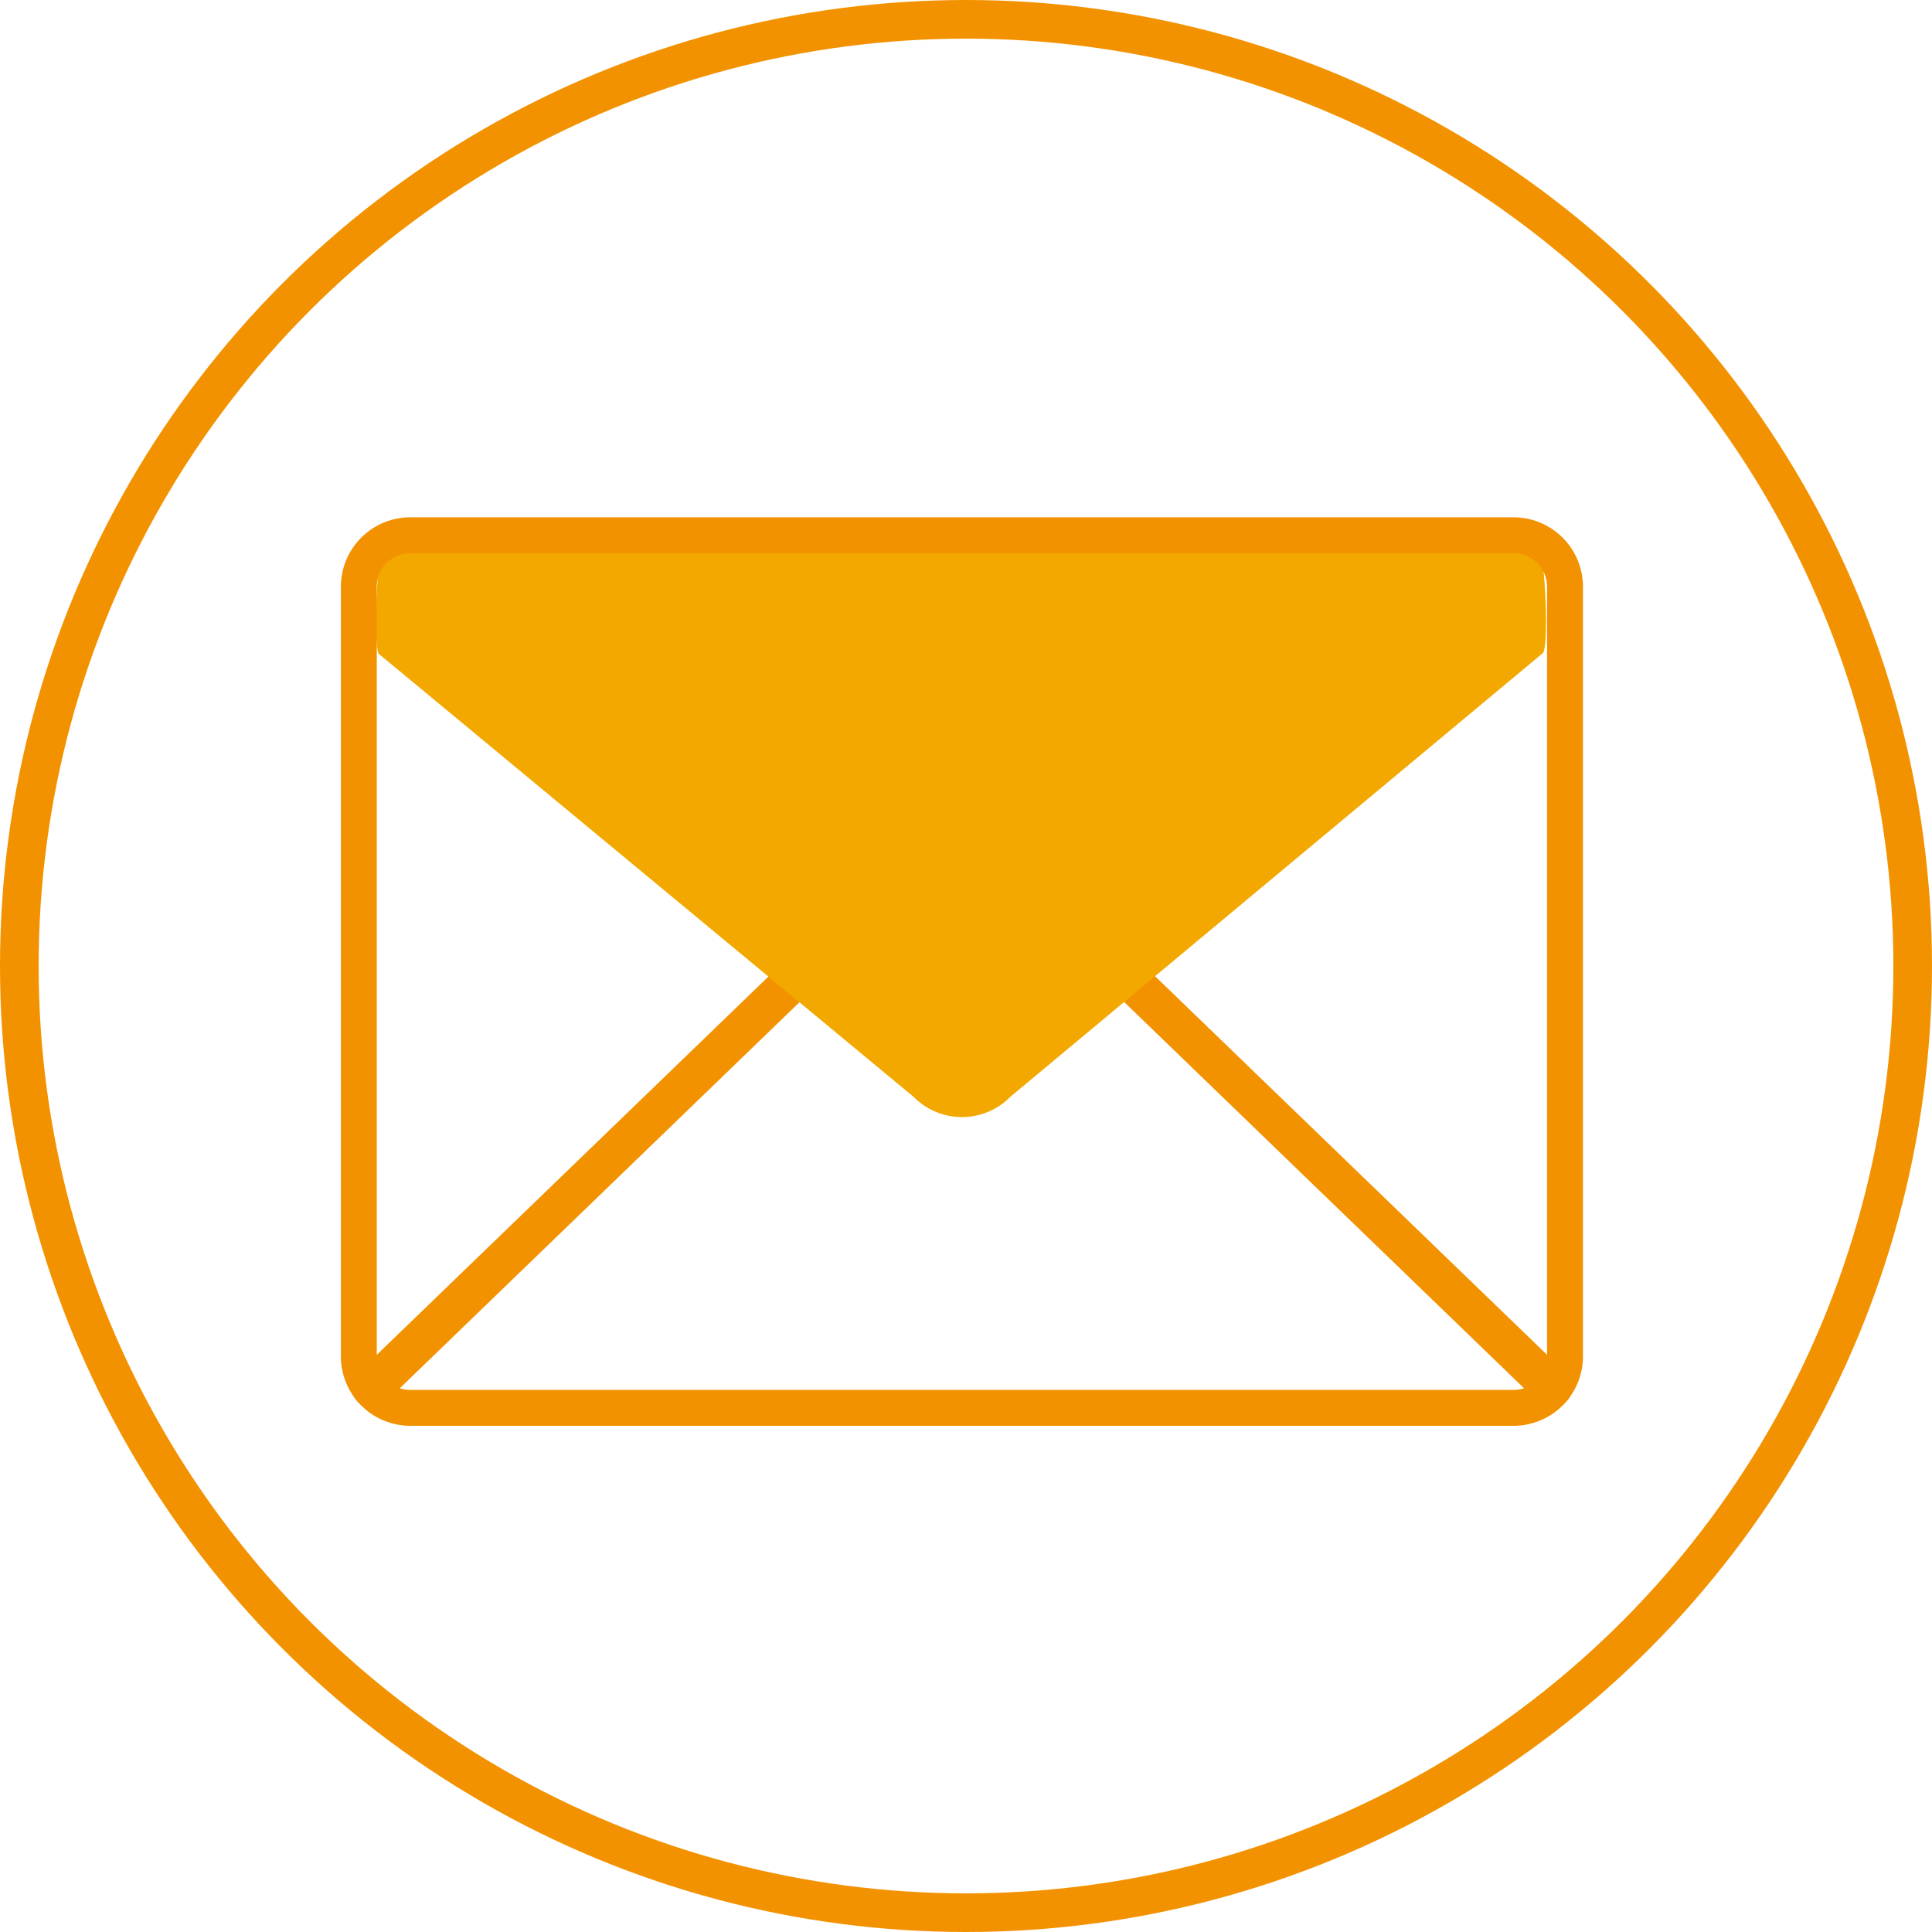
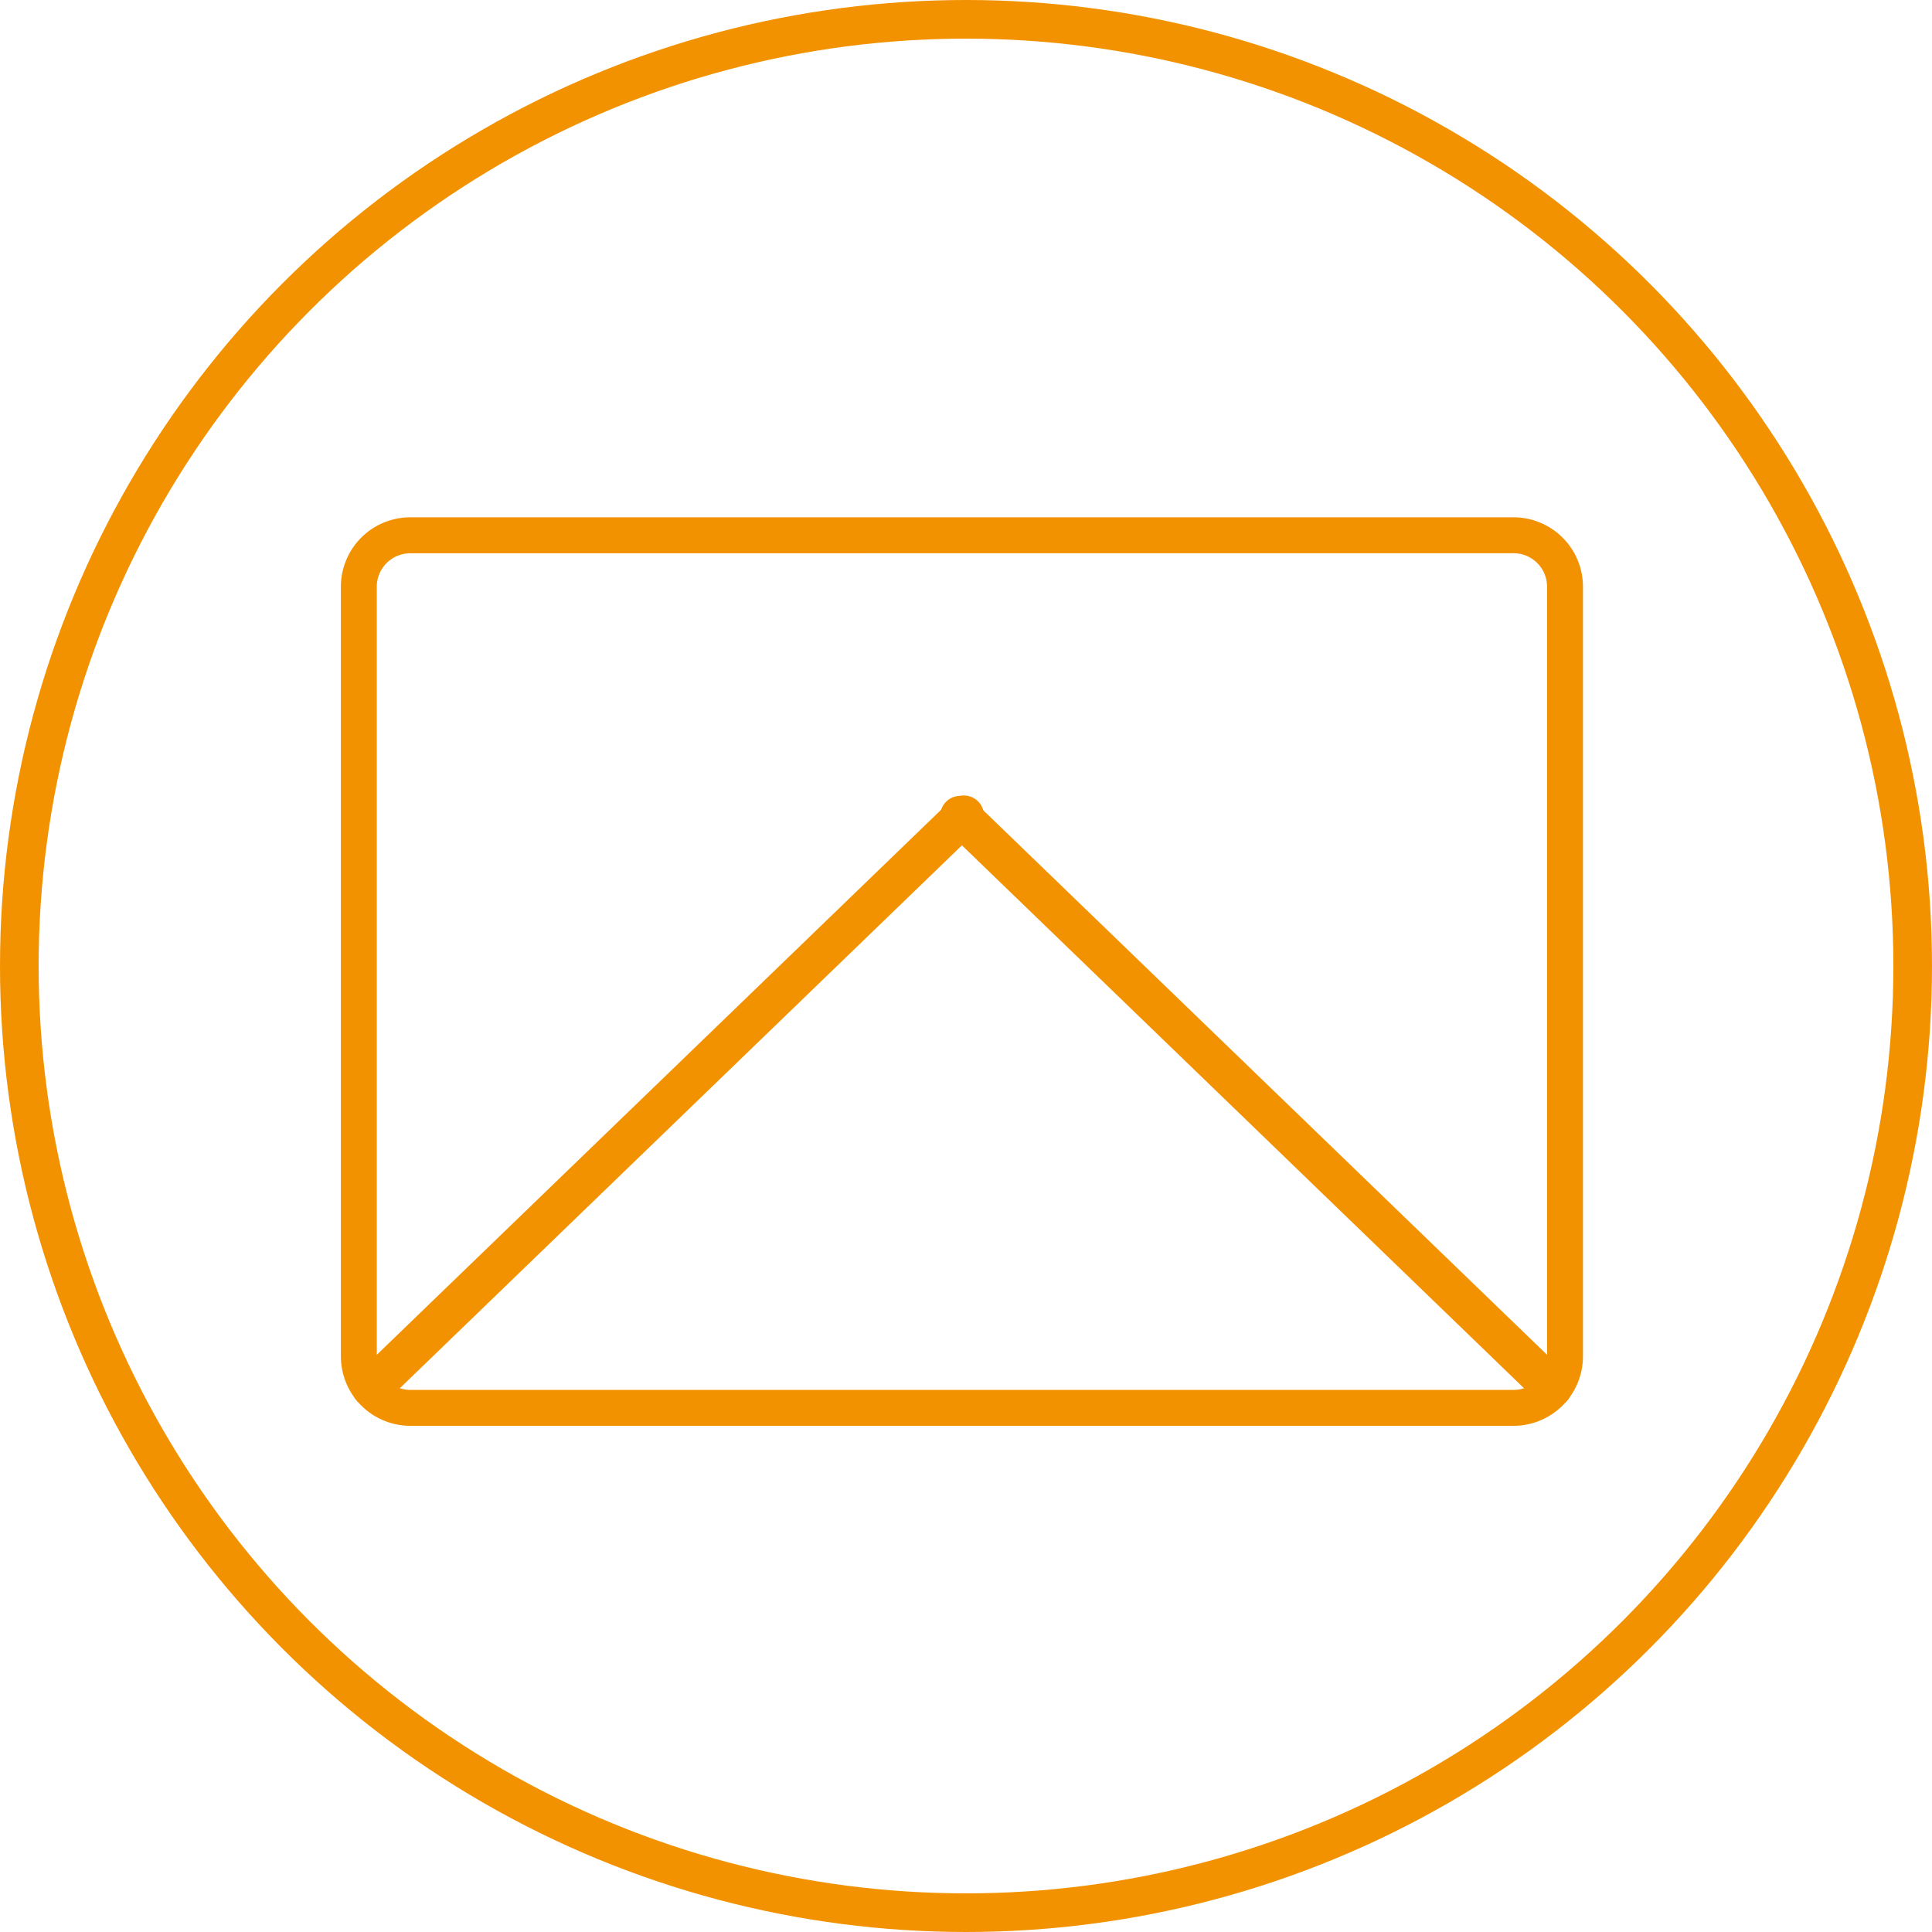
<svg xmlns="http://www.w3.org/2000/svg" width="200" height="200" viewBox="0 0 200 200">
  <g transform="translate(-1275 -1593)">
    <g transform="translate(1274.578 1593.578)">
      <g transform="translate(97.736 81.792)">
        <path d="M423.952,1021.752a2.065,2.065,0,0,1-1.44-.582l-61.282-59.188A2.073,2.073,0,0,1,364.11,959l61.282,59.188a2.073,2.073,0,0,1-1.44,3.564Z" transform="translate(-360.597 -958.418)" fill="#f39200" />
      </g>
      <g transform="translate(36.836 81.792)">
        <path d="M252.825,1021.752a2.073,2.073,0,0,1-1.44-3.564L312.667,959a2.073,2.073,0,1,1,2.88,2.982l-61.282,59.188A2.065,2.065,0,0,1,252.825,1021.752Z" transform="translate(-250.752 -958.418)" fill="#f39200" />
      </g>
-       <path d="M310.475,967.972l-55.33-45.831c-.609-.62-.173-12.188.694-12.188H374.857c.98,0,1.474,11.393.785,12.1l-55.115,45.924A7.035,7.035,0,0,1,310.475,967.972Z" transform="translate(-215.502 -855.026)" fill="#f3a800" />
      <g transform="translate(35.71 52.979)">
        <path d="M370.474,1000.665H256.259a7.19,7.19,0,0,1-7.182-7.183V913.8a7.19,7.19,0,0,1,7.182-7.183H370.474a7.191,7.191,0,0,1,7.183,7.183v79.677A7.191,7.191,0,0,1,370.474,1000.665ZM256.259,910.339a3.47,3.47,0,0,0-3.466,3.466v79.677a3.47,3.47,0,0,0,3.466,3.466H370.474a3.47,3.47,0,0,0,3.466-3.466V913.8a3.47,3.47,0,0,0-3.466-3.466Z" transform="translate(-249.077 -906.622)" fill="#f39200" />
      </g>
    </g>
    <g transform="translate(1275 1593)" fill="none" stroke="#f39200" stroke-width="4">
      <circle cx="100" cy="100" r="100" stroke="none" />
      <circle cx="100" cy="100" r="98" fill="none" />
    </g>
  </g>
</svg>